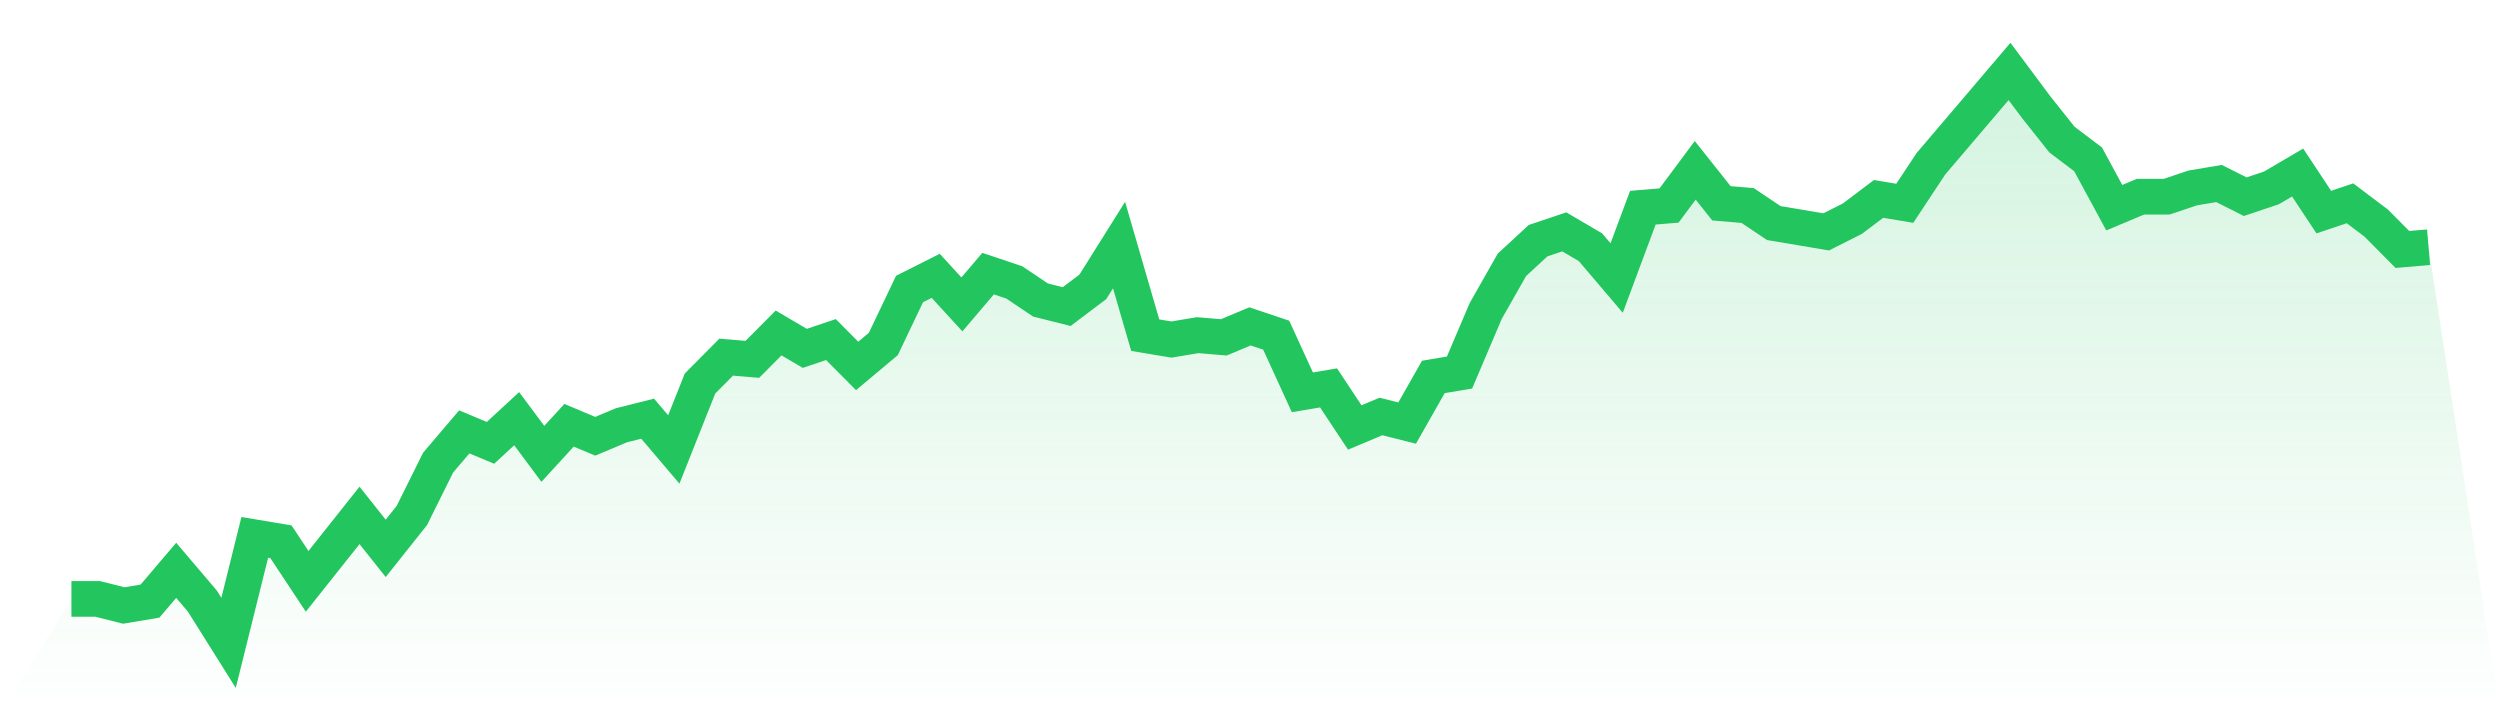
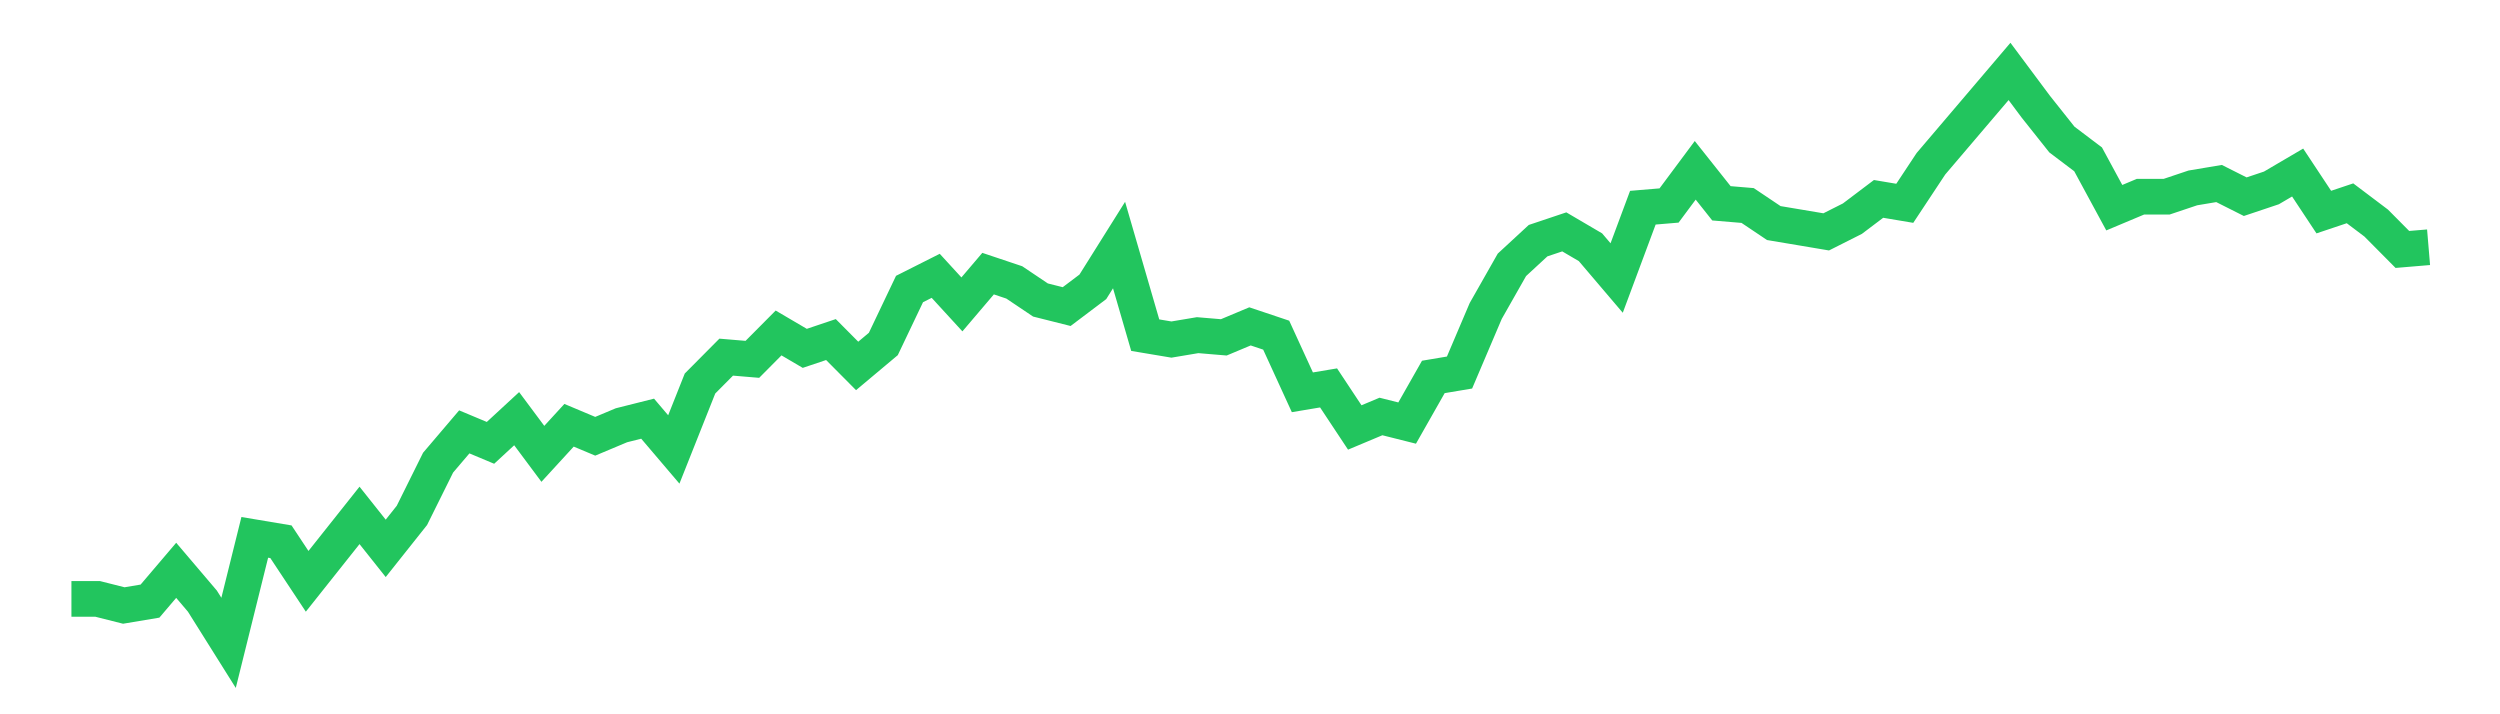
<svg xmlns="http://www.w3.org/2000/svg" viewBox="0 0 140 40">
  <defs>
    <linearGradient id="gradient" x1="0" x2="0" y1="0" y2="1">
      <stop offset="0%" stop-color="#22c55e" stop-opacity="0.2" />
      <stop offset="100%" stop-color="#22c55e" stop-opacity="0" />
    </linearGradient>
  </defs>
-   <path d="M4,33.538 L4,33.538 L5.467,33.538 L6.933,33.908 L8.4,33.662 L9.867,31.938 L11.333,33.662 L12.8,36 L14.267,30.092 L15.733,30.338 L17.2,32.554 L18.667,30.708 L20.133,28.862 L21.6,30.708 L23.067,28.862 L24.533,25.908 L26,24.185 L27.467,24.8 L28.933,23.446 L30.4,25.415 L31.867,23.815 L33.333,24.431 L34.8,23.815 L36.267,23.446 L37.733,25.169 L39.2,21.477 L40.667,20 L42.133,20.123 L43.6,18.646 L45.067,19.508 L46.533,19.015 L48,20.492 L49.467,19.262 L50.933,16.185 L52.4,15.446 L53.867,17.046 L55.333,15.323 L56.8,15.815 L58.267,16.8 L59.733,17.169 L61.2,16.062 L62.667,13.723 L64.133,18.769 L65.6,19.015 L67.067,18.769 L68.533,18.892 L70,18.277 L71.467,18.769 L72.933,21.969 L74.4,21.723 L75.867,23.938 L77.333,23.323 L78.8,23.692 L80.267,21.108 L81.733,20.862 L83.2,17.415 L84.667,14.831 L86.133,13.477 L87.6,12.985 L89.067,13.846 L90.533,15.569 L92,11.631 L93.467,11.508 L94.933,9.538 L96.4,11.385 L97.867,11.508 L99.333,12.492 L100.8,12.738 L102.267,12.985 L103.733,12.246 L105.2,11.138 L106.667,11.385 L108.133,9.169 L109.6,7.446 L111.067,5.723 L112.533,4 L114,5.969 L115.467,7.815 L116.933,8.923 L118.4,11.631 L119.867,11.015 L121.333,11.015 L122.8,10.523 L124.267,10.277 L125.733,11.015 L127.2,10.523 L128.667,9.662 L130.133,11.877 L131.6,11.385 L133.067,12.492 L134.533,13.969 L136,13.846 L140,40 L0,40 z" fill="url(#gradient)" />
  <path d="M4,33.538 L4,33.538 L5.467,33.538 L6.933,33.908 L8.4,33.662 L9.867,31.938 L11.333,33.662 L12.8,36 L14.267,30.092 L15.733,30.338 L17.2,32.554 L18.667,30.708 L20.133,28.862 L21.6,30.708 L23.067,28.862 L24.533,25.908 L26,24.185 L27.467,24.8 L28.933,23.446 L30.4,25.415 L31.867,23.815 L33.333,24.431 L34.8,23.815 L36.267,23.446 L37.733,25.169 L39.2,21.477 L40.667,20 L42.133,20.123 L43.6,18.646 L45.067,19.508 L46.533,19.015 L48,20.492 L49.467,19.262 L50.933,16.185 L52.4,15.446 L53.867,17.046 L55.333,15.323 L56.8,15.815 L58.267,16.8 L59.733,17.169 L61.2,16.062 L62.667,13.723 L64.133,18.769 L65.6,19.015 L67.067,18.769 L68.533,18.892 L70,18.277 L71.467,18.769 L72.933,21.969 L74.4,21.723 L75.867,23.938 L77.333,23.323 L78.8,23.692 L80.267,21.108 L81.733,20.862 L83.2,17.415 L84.667,14.831 L86.133,13.477 L87.6,12.985 L89.067,13.846 L90.533,15.569 L92,11.631 L93.467,11.508 L94.933,9.538 L96.4,11.385 L97.867,11.508 L99.333,12.492 L100.8,12.738 L102.267,12.985 L103.733,12.246 L105.2,11.138 L106.667,11.385 L108.133,9.169 L109.6,7.446 L111.067,5.723 L112.533,4 L114,5.969 L115.467,7.815 L116.933,8.923 L118.4,11.631 L119.867,11.015 L121.333,11.015 L122.8,10.523 L124.267,10.277 L125.733,11.015 L127.2,10.523 L128.667,9.662 L130.133,11.877 L131.6,11.385 L133.067,12.492 L134.533,13.969 L136,13.846" fill="none" stroke="#22c55e" stroke-width="2" />
</svg>